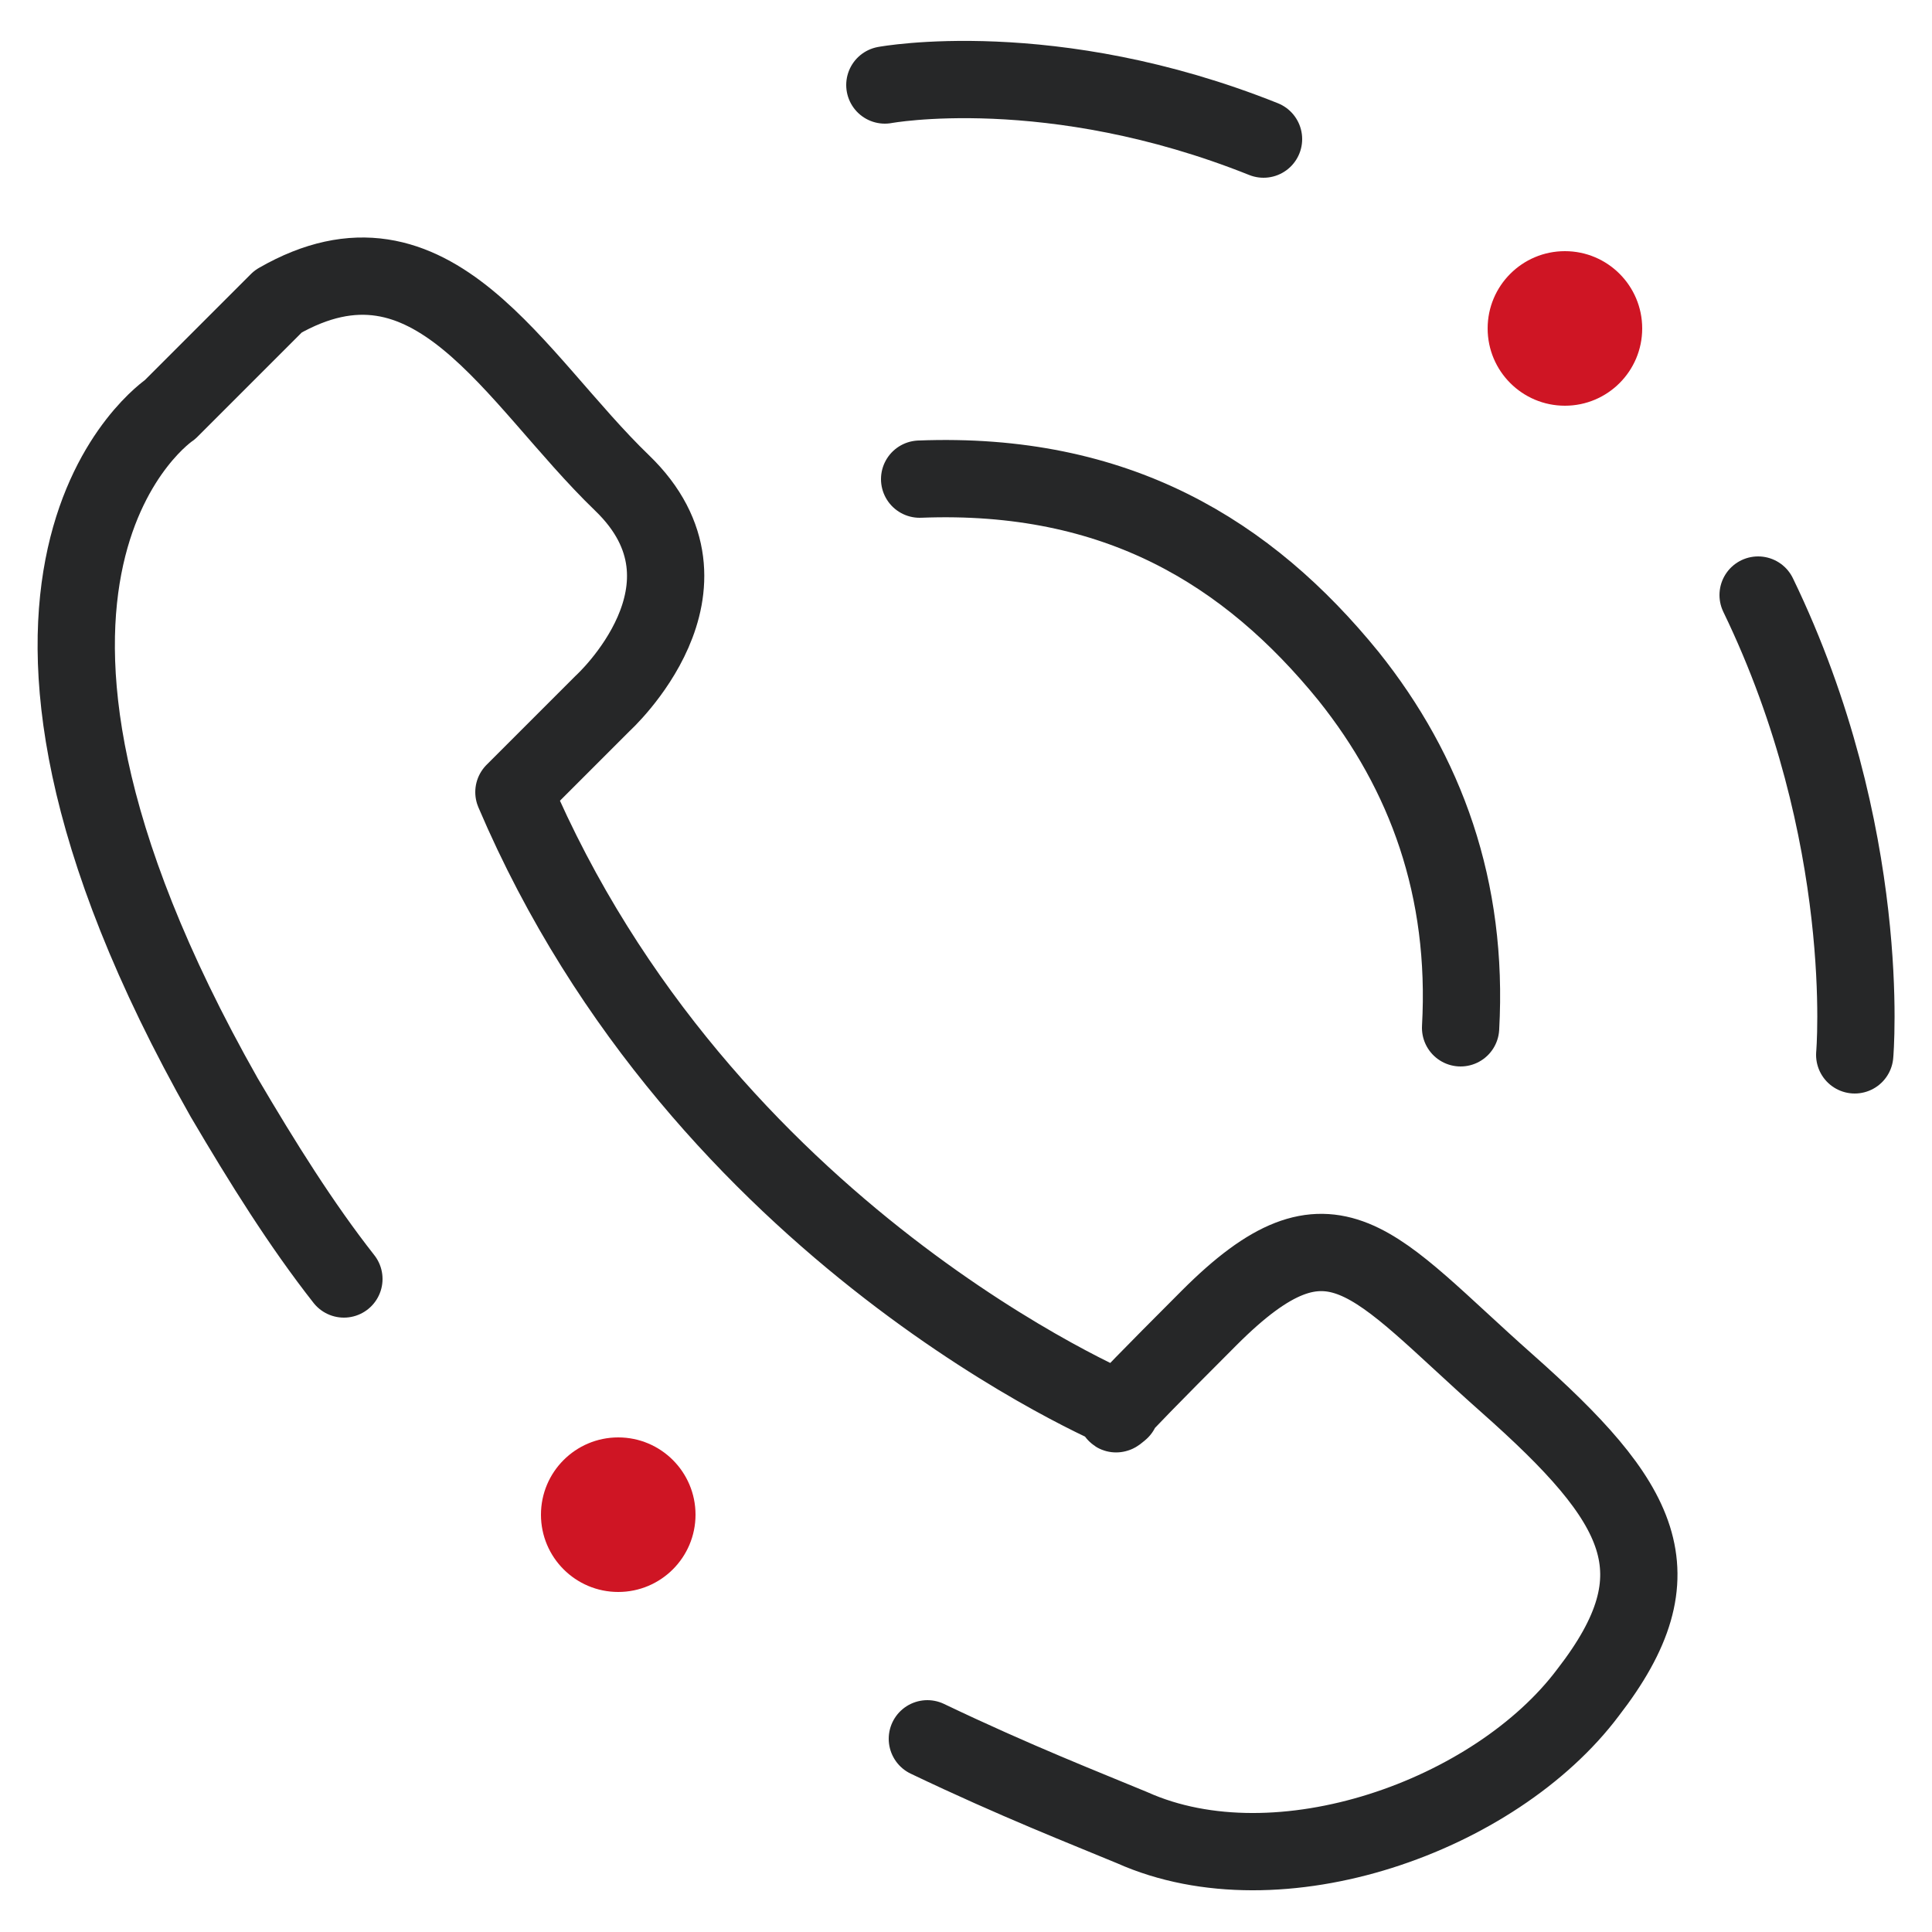
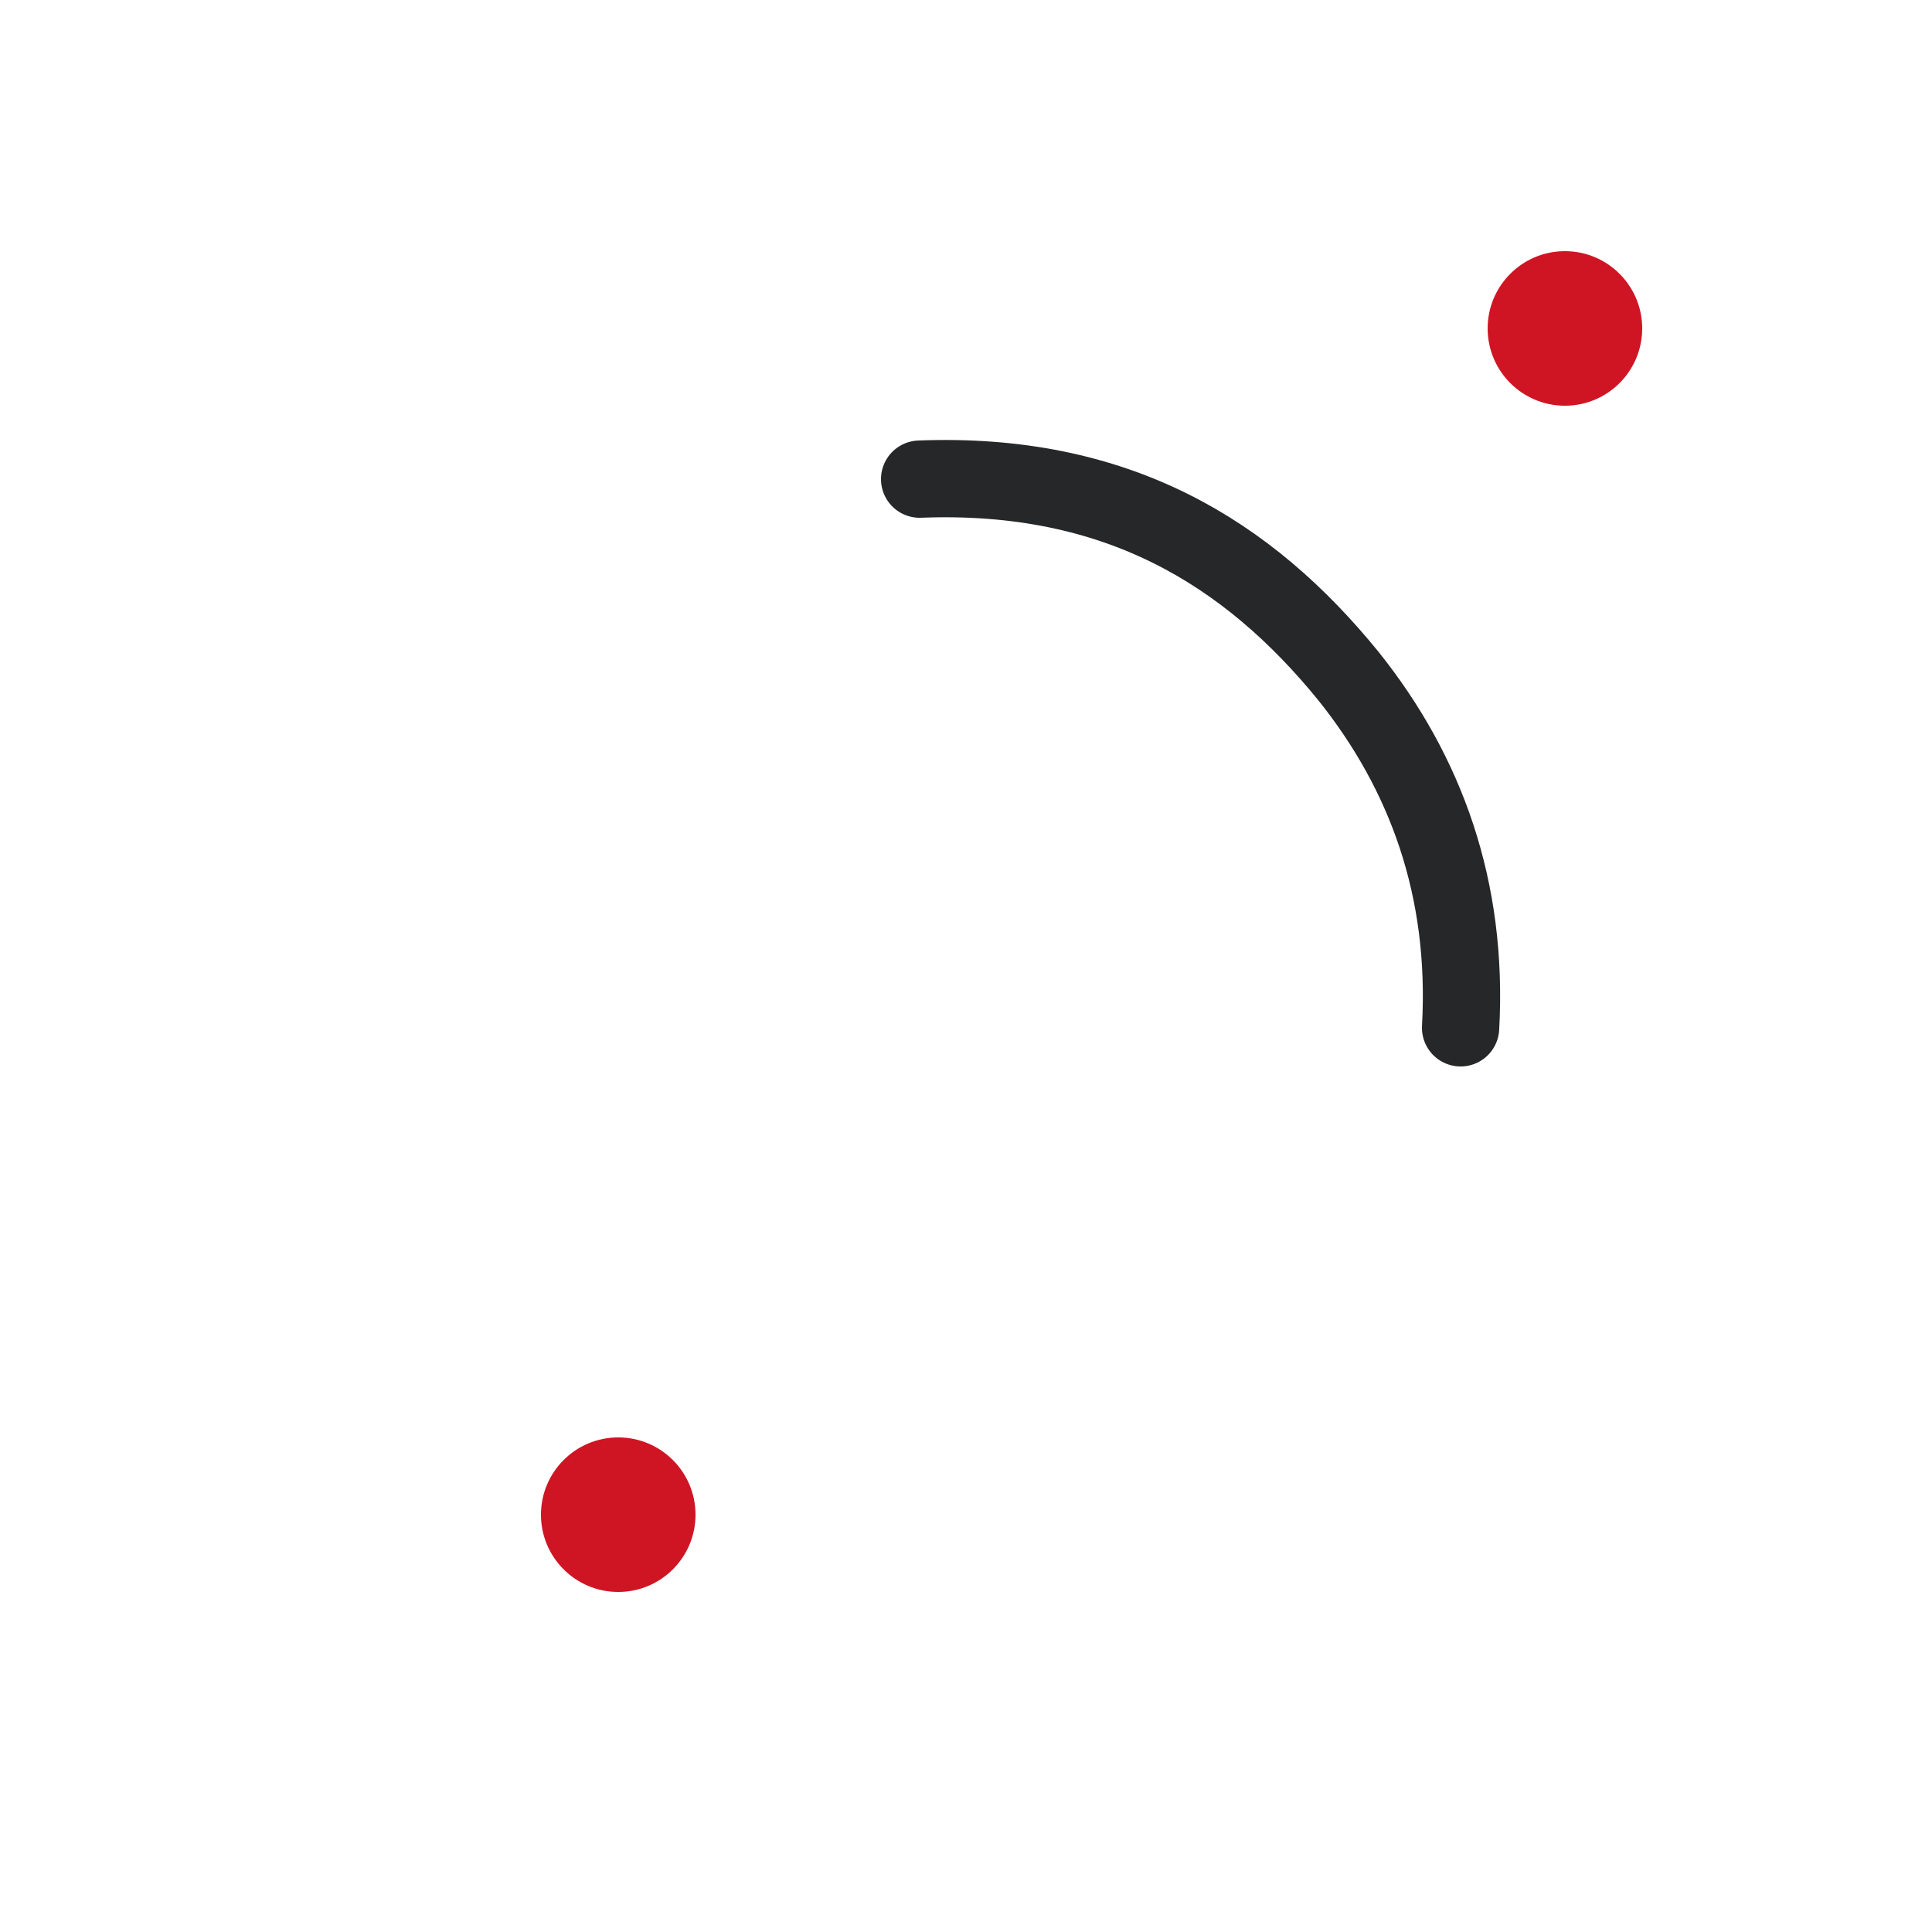
<svg xmlns="http://www.w3.org/2000/svg" id="Layer_1" x="0px" y="0px" viewBox="0 0 50 50" style="enable-background:new 0 0 50 50;" xml:space="preserve">
  <style type="text/css">
	.st0{fill:none;stroke:#262728;stroke-width:2;stroke-linecap:round;stroke-linejoin:round;stroke-miterlimit:10;}
	.st1{fill:#CF1524;}
</style>
-   <path class="st0" d="M24,45c2.3,1.1,4.1,1.8,5.3,2.3c3.8,1.7,9.4-0.3,11.8-3.5c2.4-3.1,1.4-4.9-2.1-8s-4.5-4.9-7.7-1.7  S29,36.5,29,36.5s-10.8-4.5-15.7-16l2.3-2.3c0,0,3.3-3,0.5-5.7s-4.9-7-8.9-4.7l-2.8,2.8c0,0-6.3,4.2,1.4,17.8c1,1.7,2,3.3,3.1,4.7" />
  <path class="st0" d="M23.8,12.4c5.1-0.2,8.5,1.9,11.1,5.1c2,2.5,3.1,5.5,2.9,9.1" />
-   <path class="st0" d="M45.5,15.4c3,6.2,2.5,11.9,2.5,11.9" />
-   <path class="st0" d="M22.9,2.2c0,0,4.3-0.8,9.8,1.4" />
  <circle class="st1" cx="16" cy="39.2" r="2" />
  <circle class="st1" cx="40.5" cy="8.5" r="2" />
</svg>